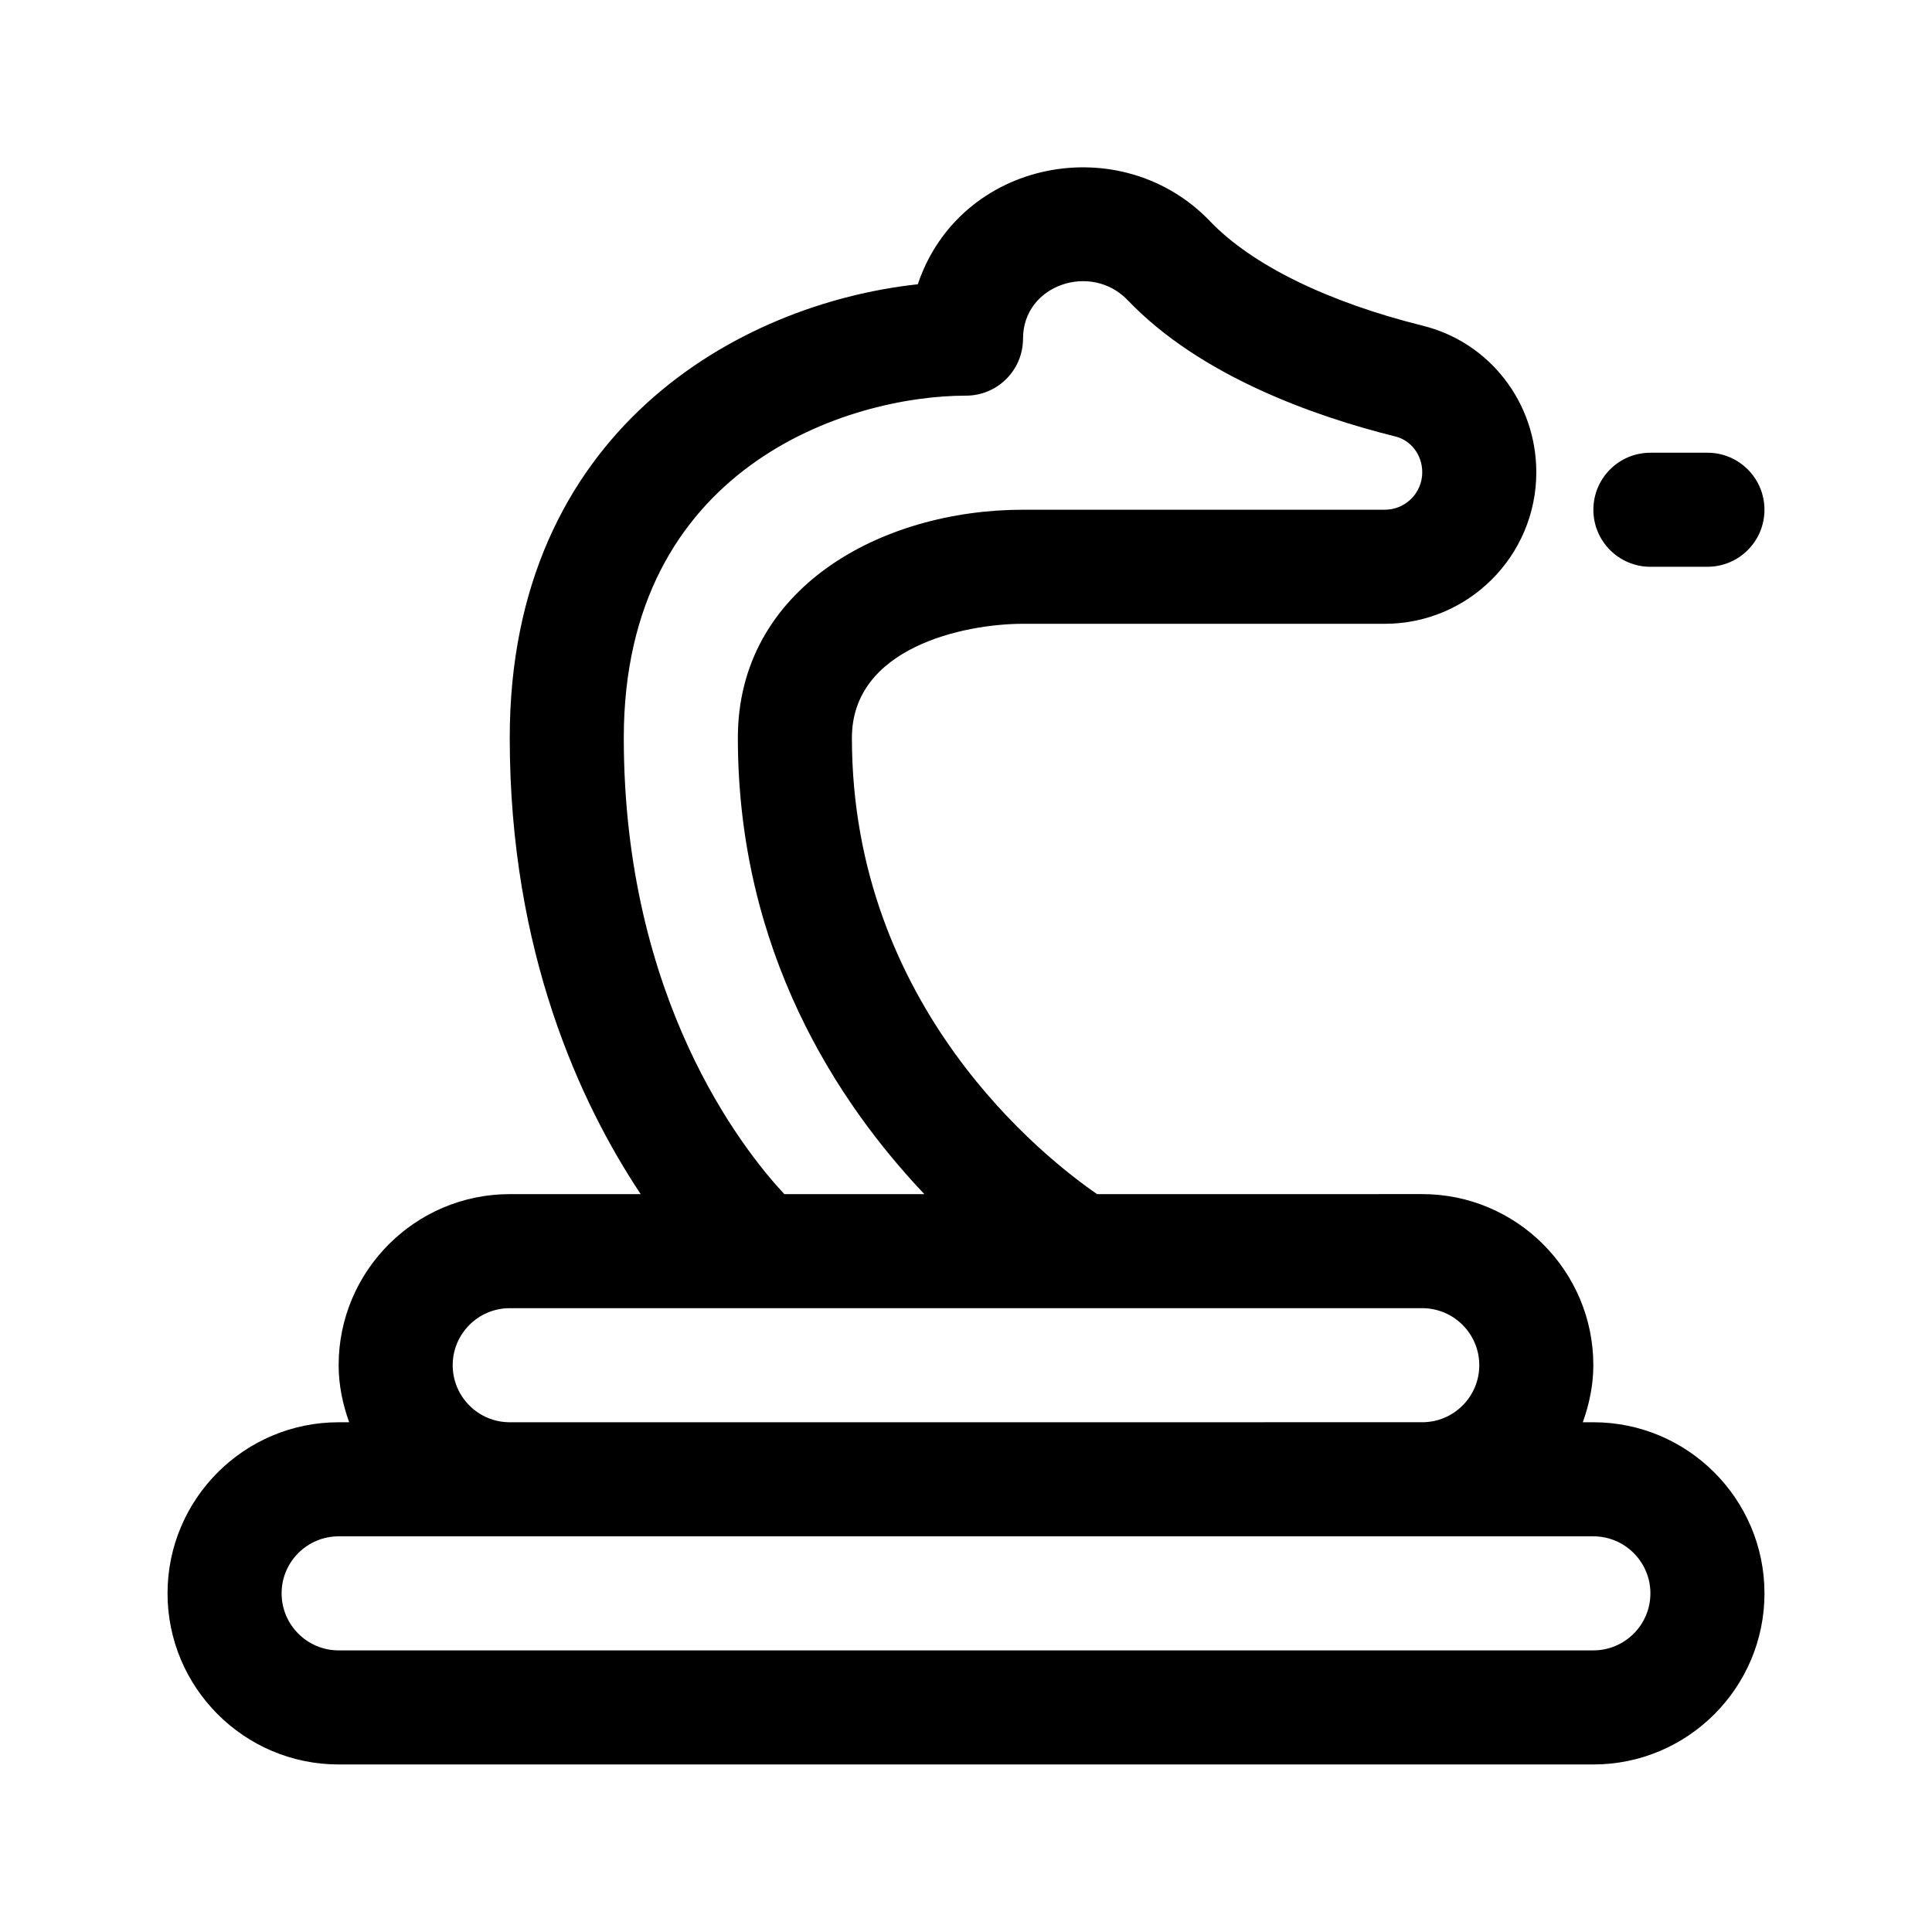
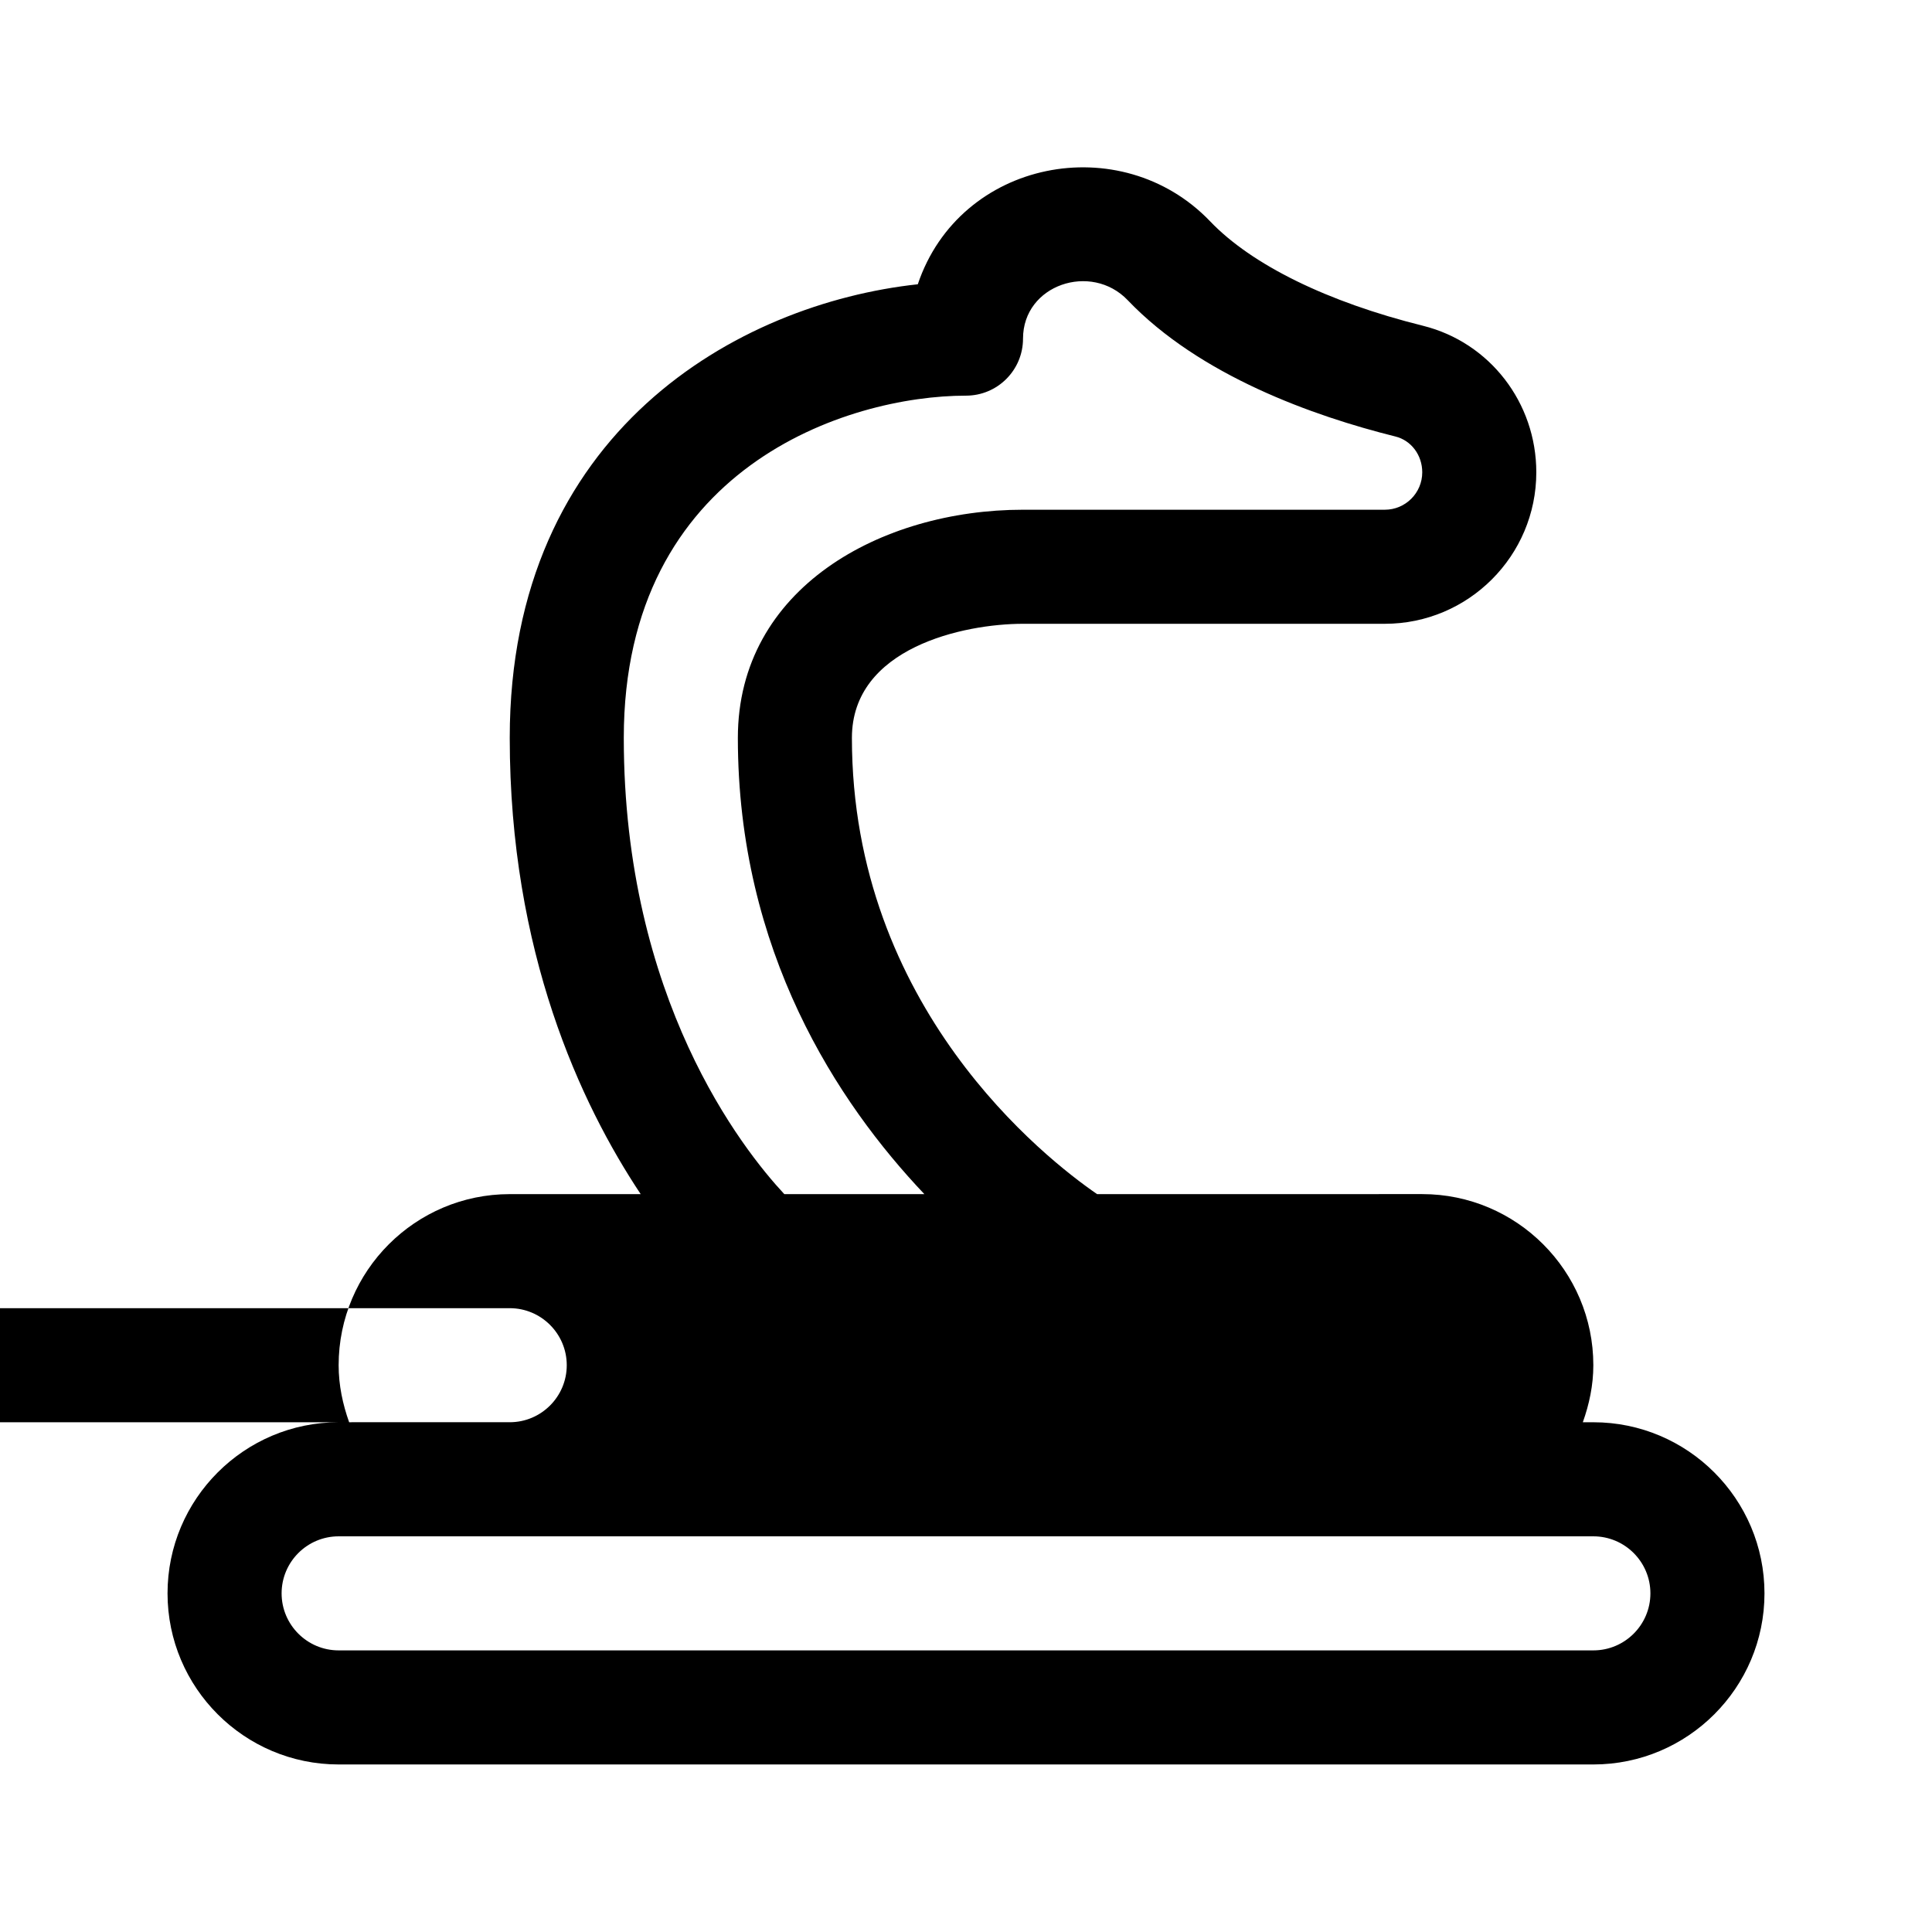
<svg xmlns="http://www.w3.org/2000/svg" fill="#000000" width="800px" height="800px" version="1.1" viewBox="144 144 512 512">
  <g>
-     <path d="m566.25 520.91h-2.785c1.695-4.754 2.785-9.789 2.785-15.117 0-25.004-20.34-45.344-45.344-45.344l-86.168 0.004c-13.668-9.402-64.973-49.461-64.973-120.91 0-23.91 29.66-30.23 45.344-30.23h95.879c22.145 0 40.148-18.004 40.148-40.148 0-18.449-12.34-34.422-30.023-38.832-25.352-6.301-45.395-16.148-56.426-27.688-23.602-24.637-66.34-16.395-77.461 16.691-47.531 5.137-108.14 38.98-108.14 120.21 0 56.781 18.777 96.953 34.703 120.91h-34.703c-25.004 0-45.344 20.34-45.344 45.344 0 5.324 1.094 10.363 2.785 15.113h-2.785c-25.004 0-45.344 20.34-45.344 45.344 0 25.004 20.34 45.344 45.344 45.344h332.52c25.004 0 45.344-20.34 45.344-45.344-0.004-25.008-20.344-45.344-45.348-45.344zm-256.94-181.37c0-71.73 59.32-90.688 90.688-90.688 8.348 0 15.113-6.762 15.113-15.113 0-14.309 18.082-20.297 27.734-10.195 19.133 20.016 49.156 30.703 70.957 36.133 4.188 1.031 7.109 4.941 7.109 9.484 0 5.477-4.449 9.922-9.922 9.922h-95.879c-37.559 0-75.57 20.766-75.57 60.457 0 56.547 26.395 96.629 49.422 120.91h-37.117c-11.043-11.852-42.535-51.672-42.535-120.91zm-30.227 151.14h241.83c8.332 0 15.113 6.777 15.113 15.113 0 8.34-6.781 15.113-15.113 15.113l-241.83 0.004c-8.332 0-15.113-6.777-15.113-15.113-0.004-8.34 6.777-15.117 15.113-15.117zm287.17 90.688h-332.51c-8.332 0-15.113-6.777-15.113-15.113 0-8.34 6.781-15.113 15.113-15.113h332.52c8.332 0 15.113 6.777 15.113 15.113 0 8.336-6.781 15.113-15.117 15.113z" />
-     <path d="m611.6 279.09c0 8.352-6.766 15.113-15.113 15.113h-15.113c-8.348 0-15.113-6.762-15.113-15.113 0-8.352 6.766-15.113 15.113-15.113h15.113c8.348-0.004 15.113 6.758 15.113 15.113z" />
+     <path d="m566.25 520.91h-2.785c1.695-4.754 2.785-9.789 2.785-15.117 0-25.004-20.34-45.344-45.344-45.344l-86.168 0.004c-13.668-9.402-64.973-49.461-64.973-120.91 0-23.91 29.66-30.23 45.344-30.23h95.879c22.145 0 40.148-18.004 40.148-40.148 0-18.449-12.34-34.422-30.023-38.832-25.352-6.301-45.395-16.148-56.426-27.688-23.602-24.637-66.34-16.395-77.461 16.691-47.531 5.137-108.14 38.98-108.14 120.21 0 56.781 18.777 96.953 34.703 120.91h-34.703c-25.004 0-45.344 20.34-45.344 45.344 0 5.324 1.094 10.363 2.785 15.113h-2.785c-25.004 0-45.344 20.34-45.344 45.344 0 25.004 20.34 45.344 45.344 45.344h332.52c25.004 0 45.344-20.34 45.344-45.344-0.004-25.008-20.344-45.344-45.348-45.344zm-256.94-181.37c0-71.73 59.32-90.688 90.688-90.688 8.348 0 15.113-6.762 15.113-15.113 0-14.309 18.082-20.297 27.734-10.195 19.133 20.016 49.156 30.703 70.957 36.133 4.188 1.031 7.109 4.941 7.109 9.484 0 5.477-4.449 9.922-9.922 9.922h-95.879c-37.559 0-75.57 20.766-75.57 60.457 0 56.547 26.395 96.629 49.422 120.91h-37.117c-11.043-11.852-42.535-51.672-42.535-120.91zm-30.227 151.14c8.332 0 15.113 6.777 15.113 15.113 0 8.34-6.781 15.113-15.113 15.113l-241.83 0.004c-8.332 0-15.113-6.777-15.113-15.113-0.004-8.34 6.777-15.117 15.113-15.117zm287.17 90.688h-332.51c-8.332 0-15.113-6.777-15.113-15.113 0-8.34 6.781-15.113 15.113-15.113h332.52c8.332 0 15.113 6.777 15.113 15.113 0 8.336-6.781 15.113-15.117 15.113z" />
  </g>
</svg>